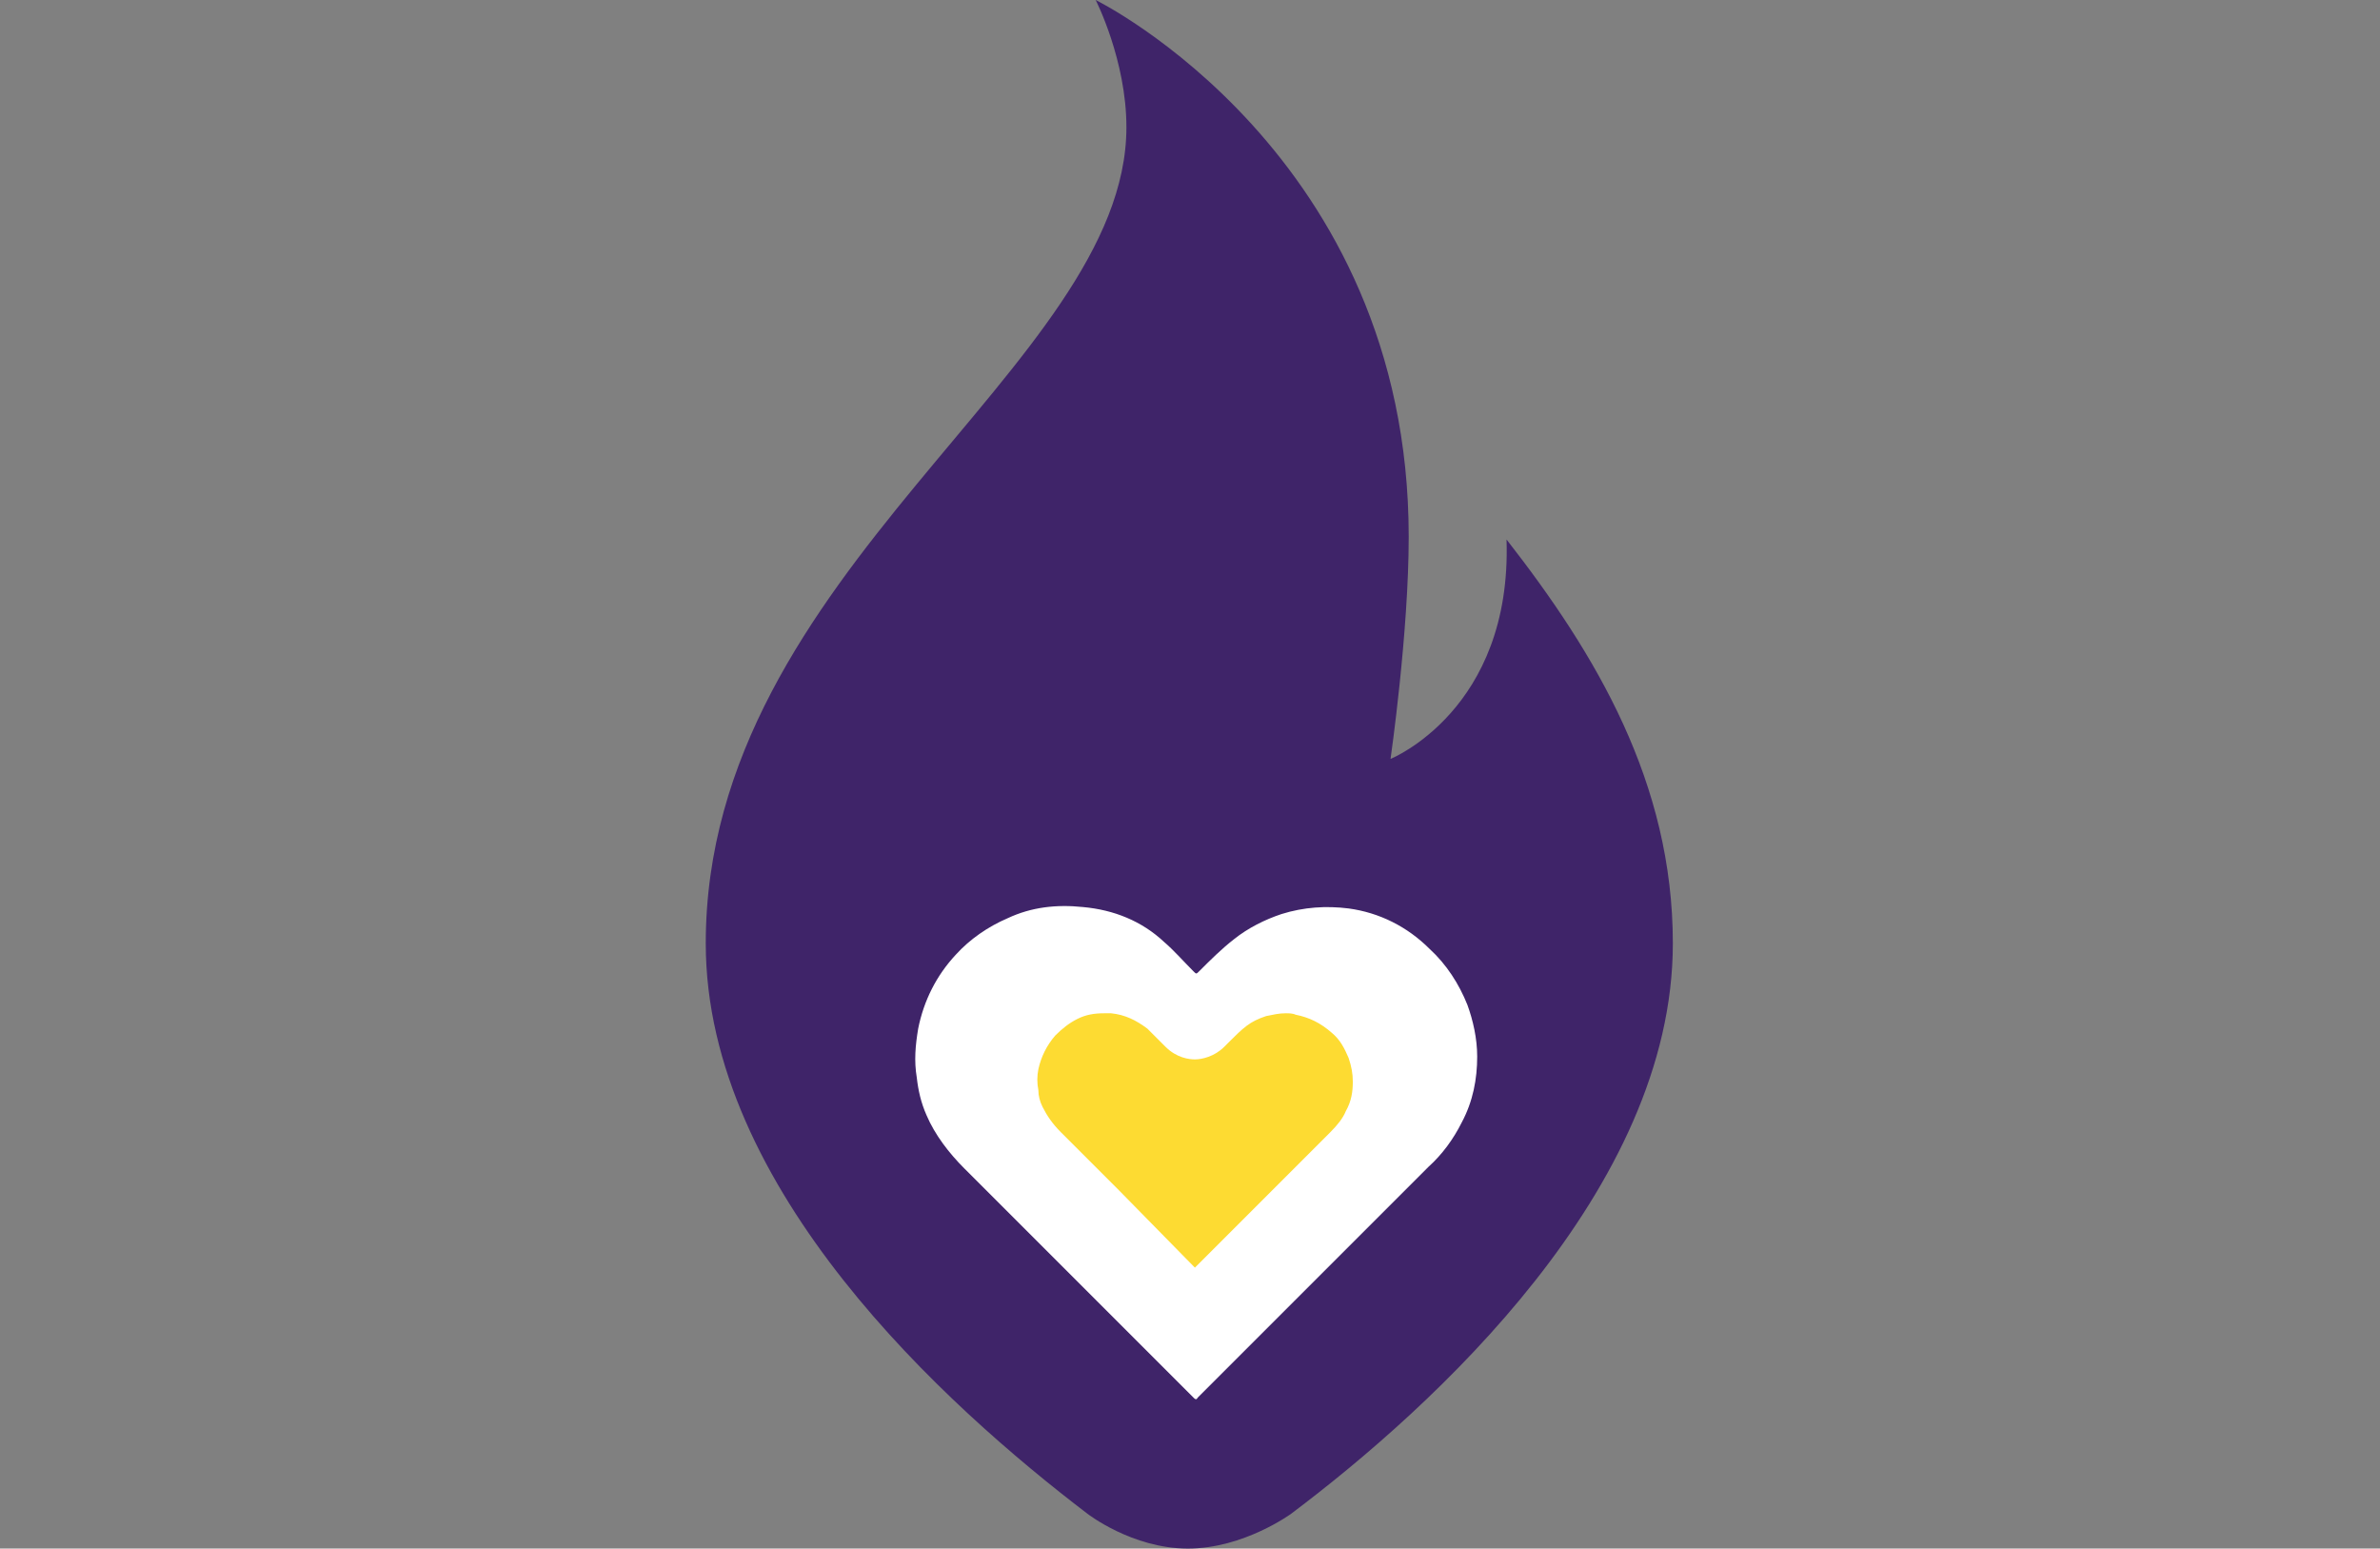
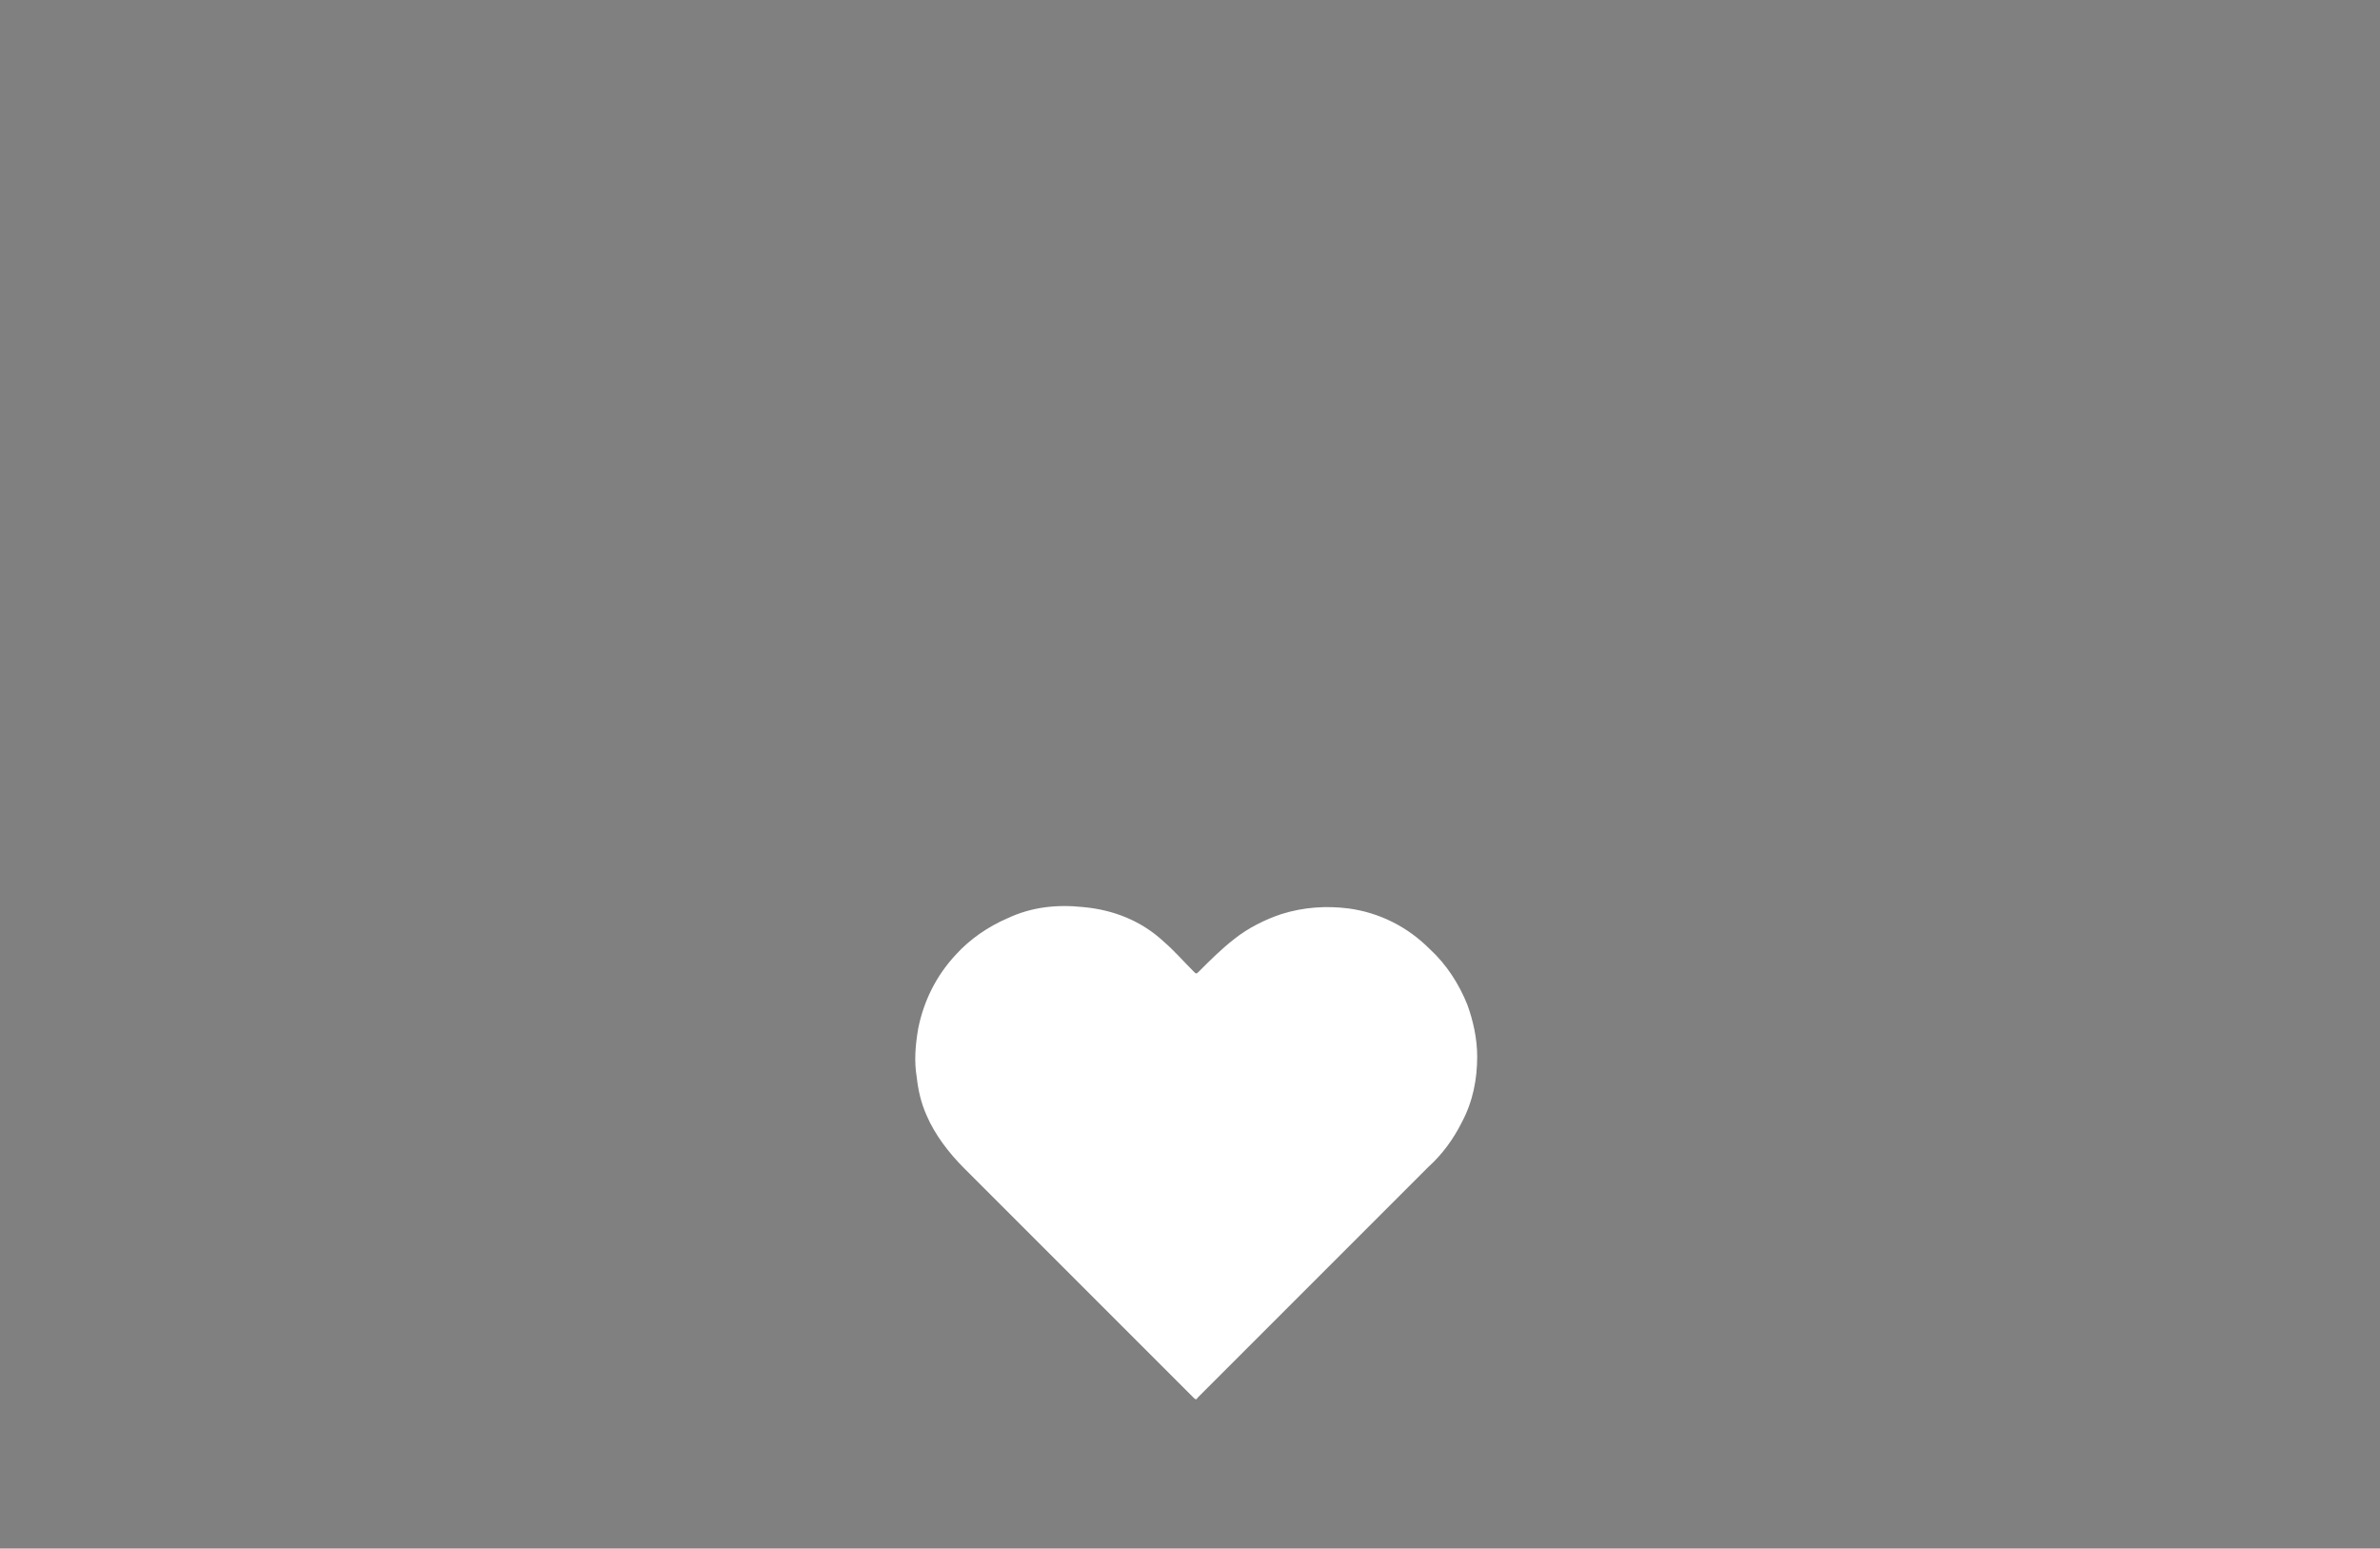
<svg xmlns="http://www.w3.org/2000/svg" version="1.1" id="Layer_1" x="0px" y="0px" viewBox="0 0 170.3 110.8" style="enable-background:new 0 0 170.3 110.8;" xml:space="preserve">
  <rect x="0" y="0" width="170.3" height="110.8" fill="#808080" stroke="none" />
  <g>
-     <path style="fill:#3F2469;" d="M92.4,108.3c10.1-7.6,27.3-23.2,27.3-40.8c0-11.5-5.5-20.7-11.9-28.9c0.4,12.2-8.3,15.7-8.3,15.7   s1.3-9,1.3-15.9C100.8,11,78.4,0,78.4,0s2.2,4.3,2.2,9.1c0,17.1-30.1,31.7-30.1,58.4c0,17.6,17.2,33.1,27.3,40.8   c0,0,3.2,2.5,7.2,2.5S92.4,108.3,92.4,108.3z" />
    <path style="fill:#FFFFFF;" d="M105.7,75.6c0,1.6-0.3,3.2-1.1,4.7c-0.6,1.2-1.4,2.3-2.4,3.2l-6.7,6.7l-6.6,6.6l-3.1,3.1l-0.1,0.1   c-0.1,0.2-0.2,0.1-0.3,0l-6.9-6.9L69,83.6c-1.1-1.1-2.1-2.4-2.7-3.8c-0.4-0.9-0.6-1.8-0.7-2.7c-0.2-1.2-0.1-2.3,0.1-3.5   c0.4-2,1.3-3.8,2.7-5.3c1-1.1,2.3-2,3.7-2.6c1.7-0.8,3.5-1,5.4-0.8c2.2,0.2,4.2,1,5.8,2.5c0.7,0.6,1.4,1.4,2.1,2.1   c0.2,0.2,0.2,0.2,0.4,0c0.8-0.8,1.6-1.6,2.5-2.3c1-0.8,2.2-1.4,3.4-1.8c1.6-0.5,3.2-0.6,4.8-0.4c2.2,0.3,4.2,1.3,5.8,2.9   c1.2,1.1,2.1,2.5,2.7,4C105.4,73,105.7,74.3,105.7,75.6L105.7,75.6z" />
-     <path style="fill:#FDDB32;" d="M80.1,85.2L75.9,81c-0.6-0.6-1-1.2-1.3-1.8c-0.2-0.4-0.3-0.8-0.3-1.2c-0.1-0.5-0.1-1,0-1.5   c0.2-0.9,0.6-1.7,1.2-2.4c0.5-0.5,1-0.9,1.6-1.2c0.6-0.3,1.2-0.4,1.9-0.4h0.5c1,0.1,1.8,0.5,2.6,1.1l1,1l0.3,0.3   c0.8,0.8,1.7,0.9,2.1,0.9c0.5,0,1.4-0.2,2.1-0.9l0.4-0.4c0.4-0.4,0.8-0.8,1.2-1.1c0.4-0.3,0.8-0.5,1.4-0.7c0.5-0.1,0.9-0.2,1.4-0.2   c0.2,0,0.5,0,0.7,0.1c1,0.2,1.8,0.6,2.6,1.3c0.6,0.5,0.9,1.1,1.2,1.8c0.2,0.6,0.3,1.1,0.3,1.7c0,0.7-0.1,1.4-0.5,2.1   c-0.2,0.5-0.6,1-1.1,1.5l-2.9,2.9l-1.8,1.8l-5,5L80.1,85.2L80.1,85.2z" />
  </g>
</svg>